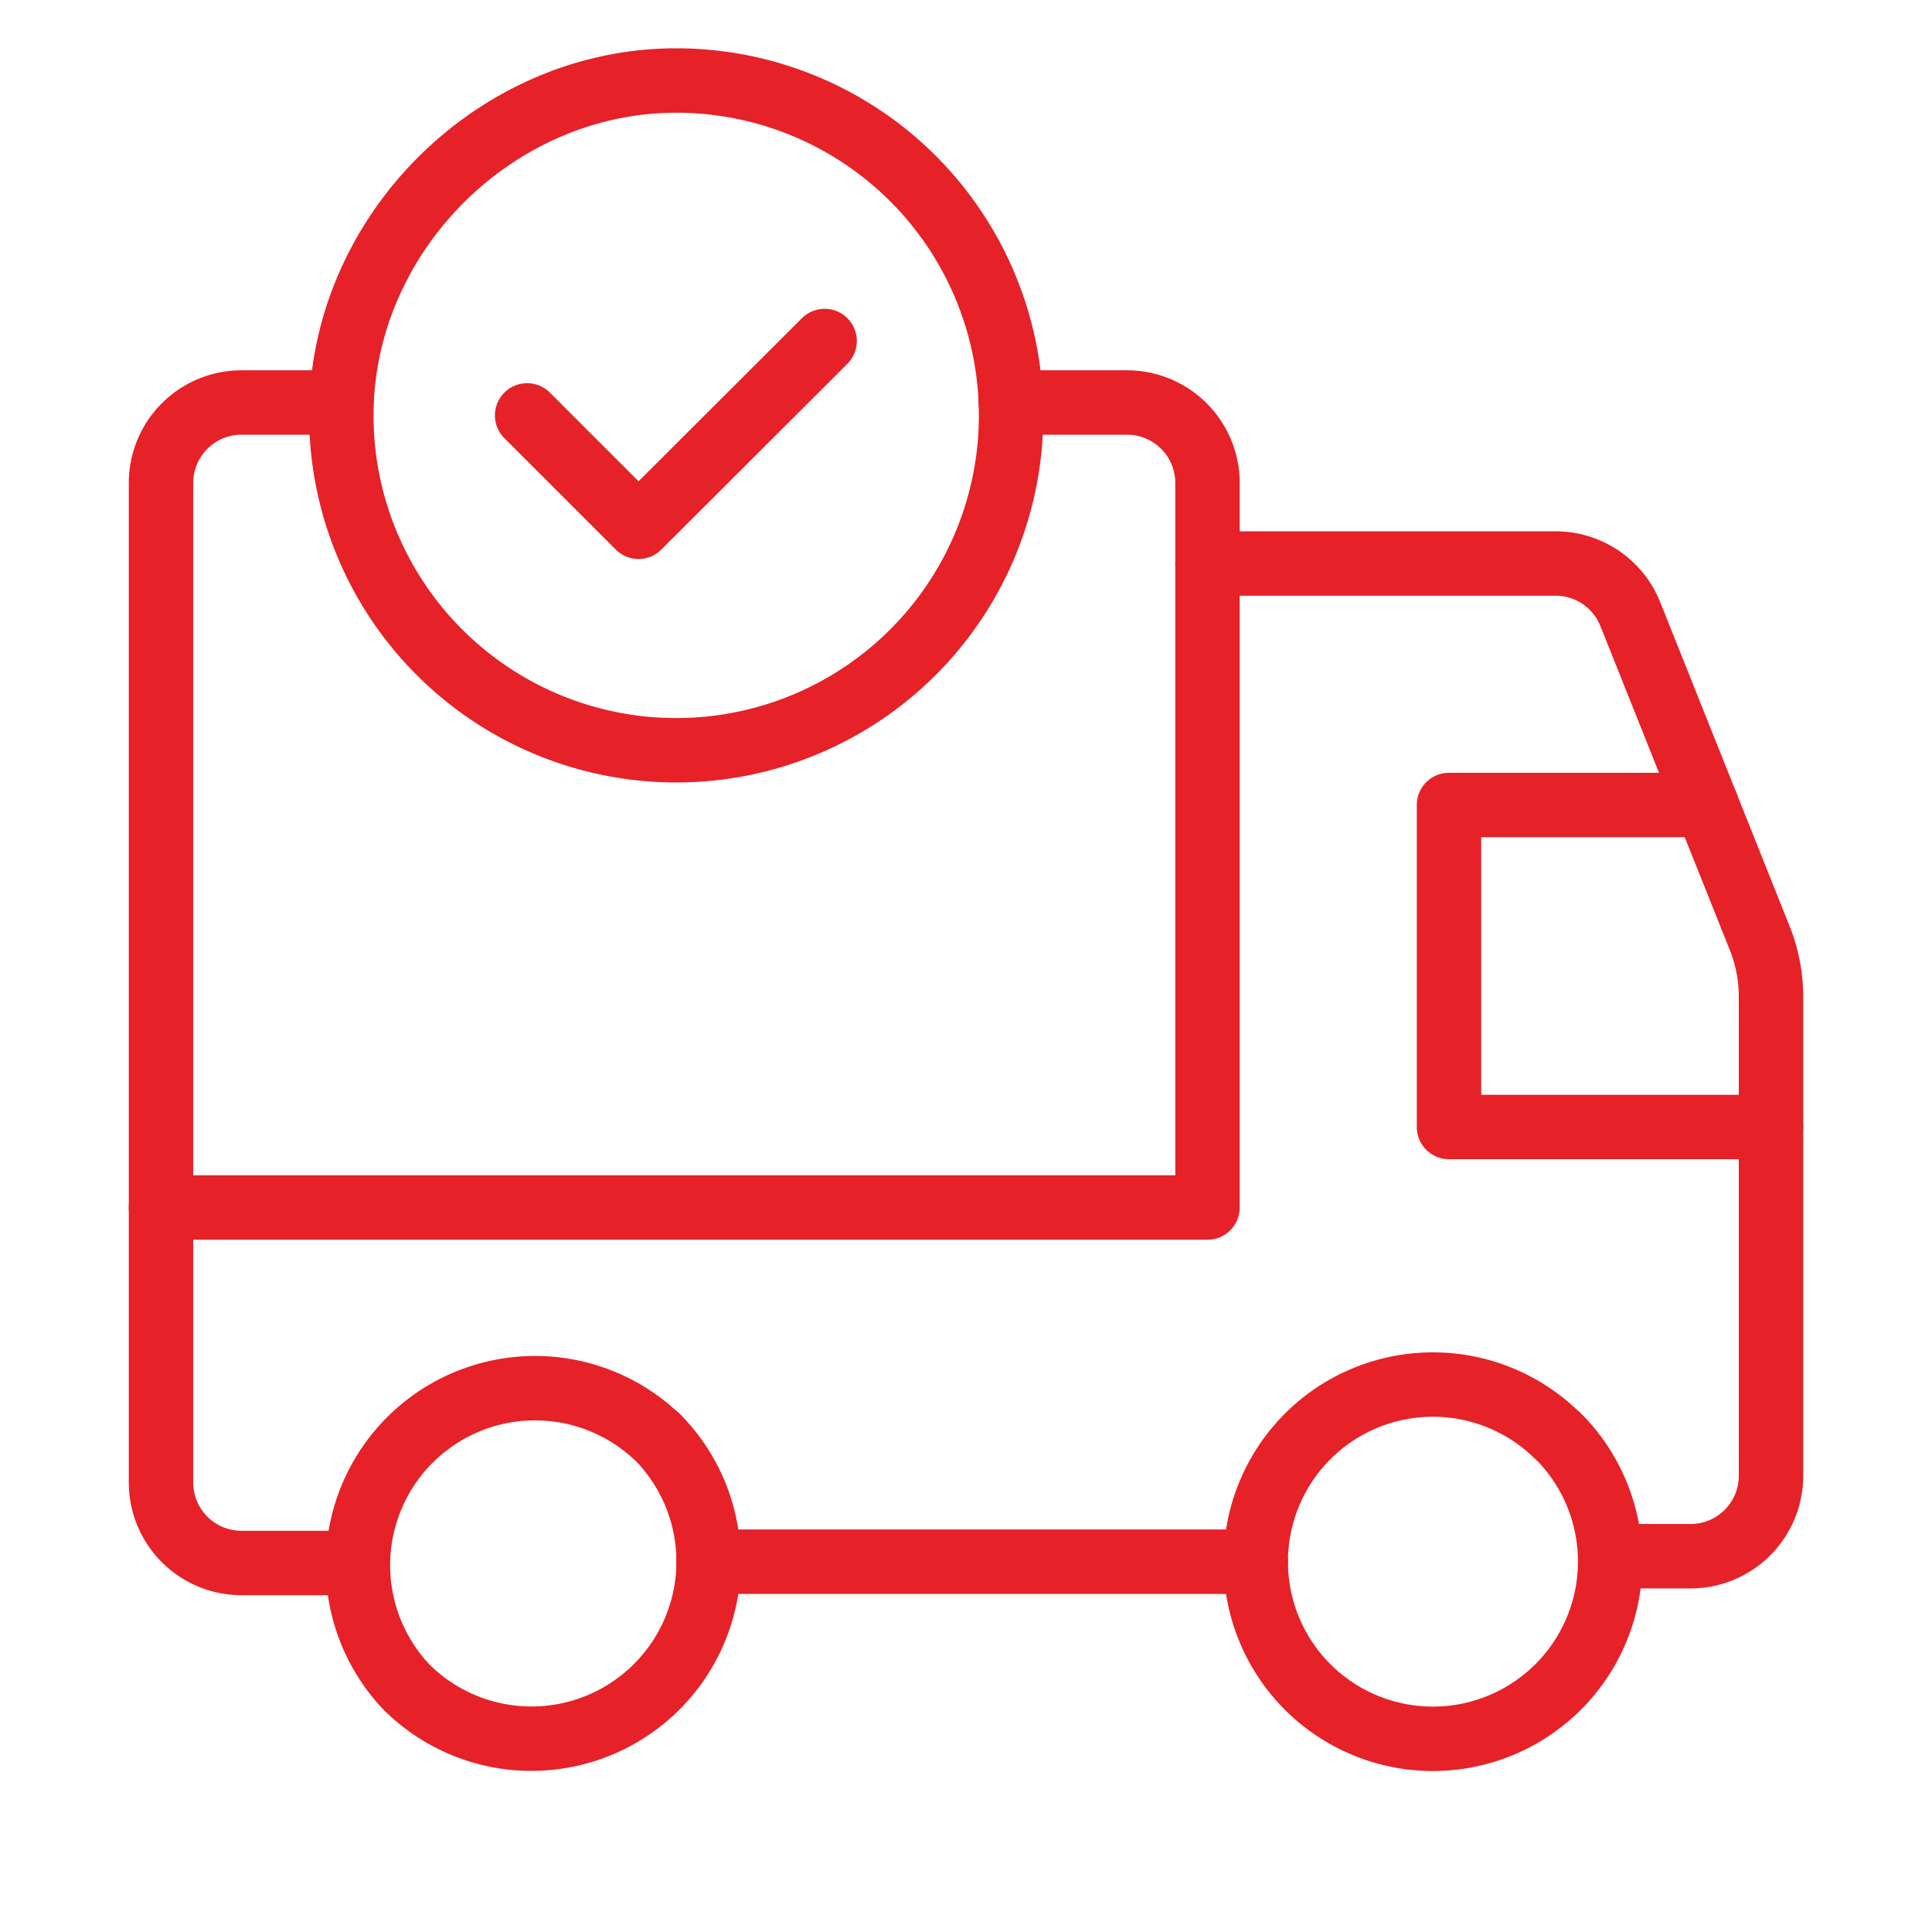
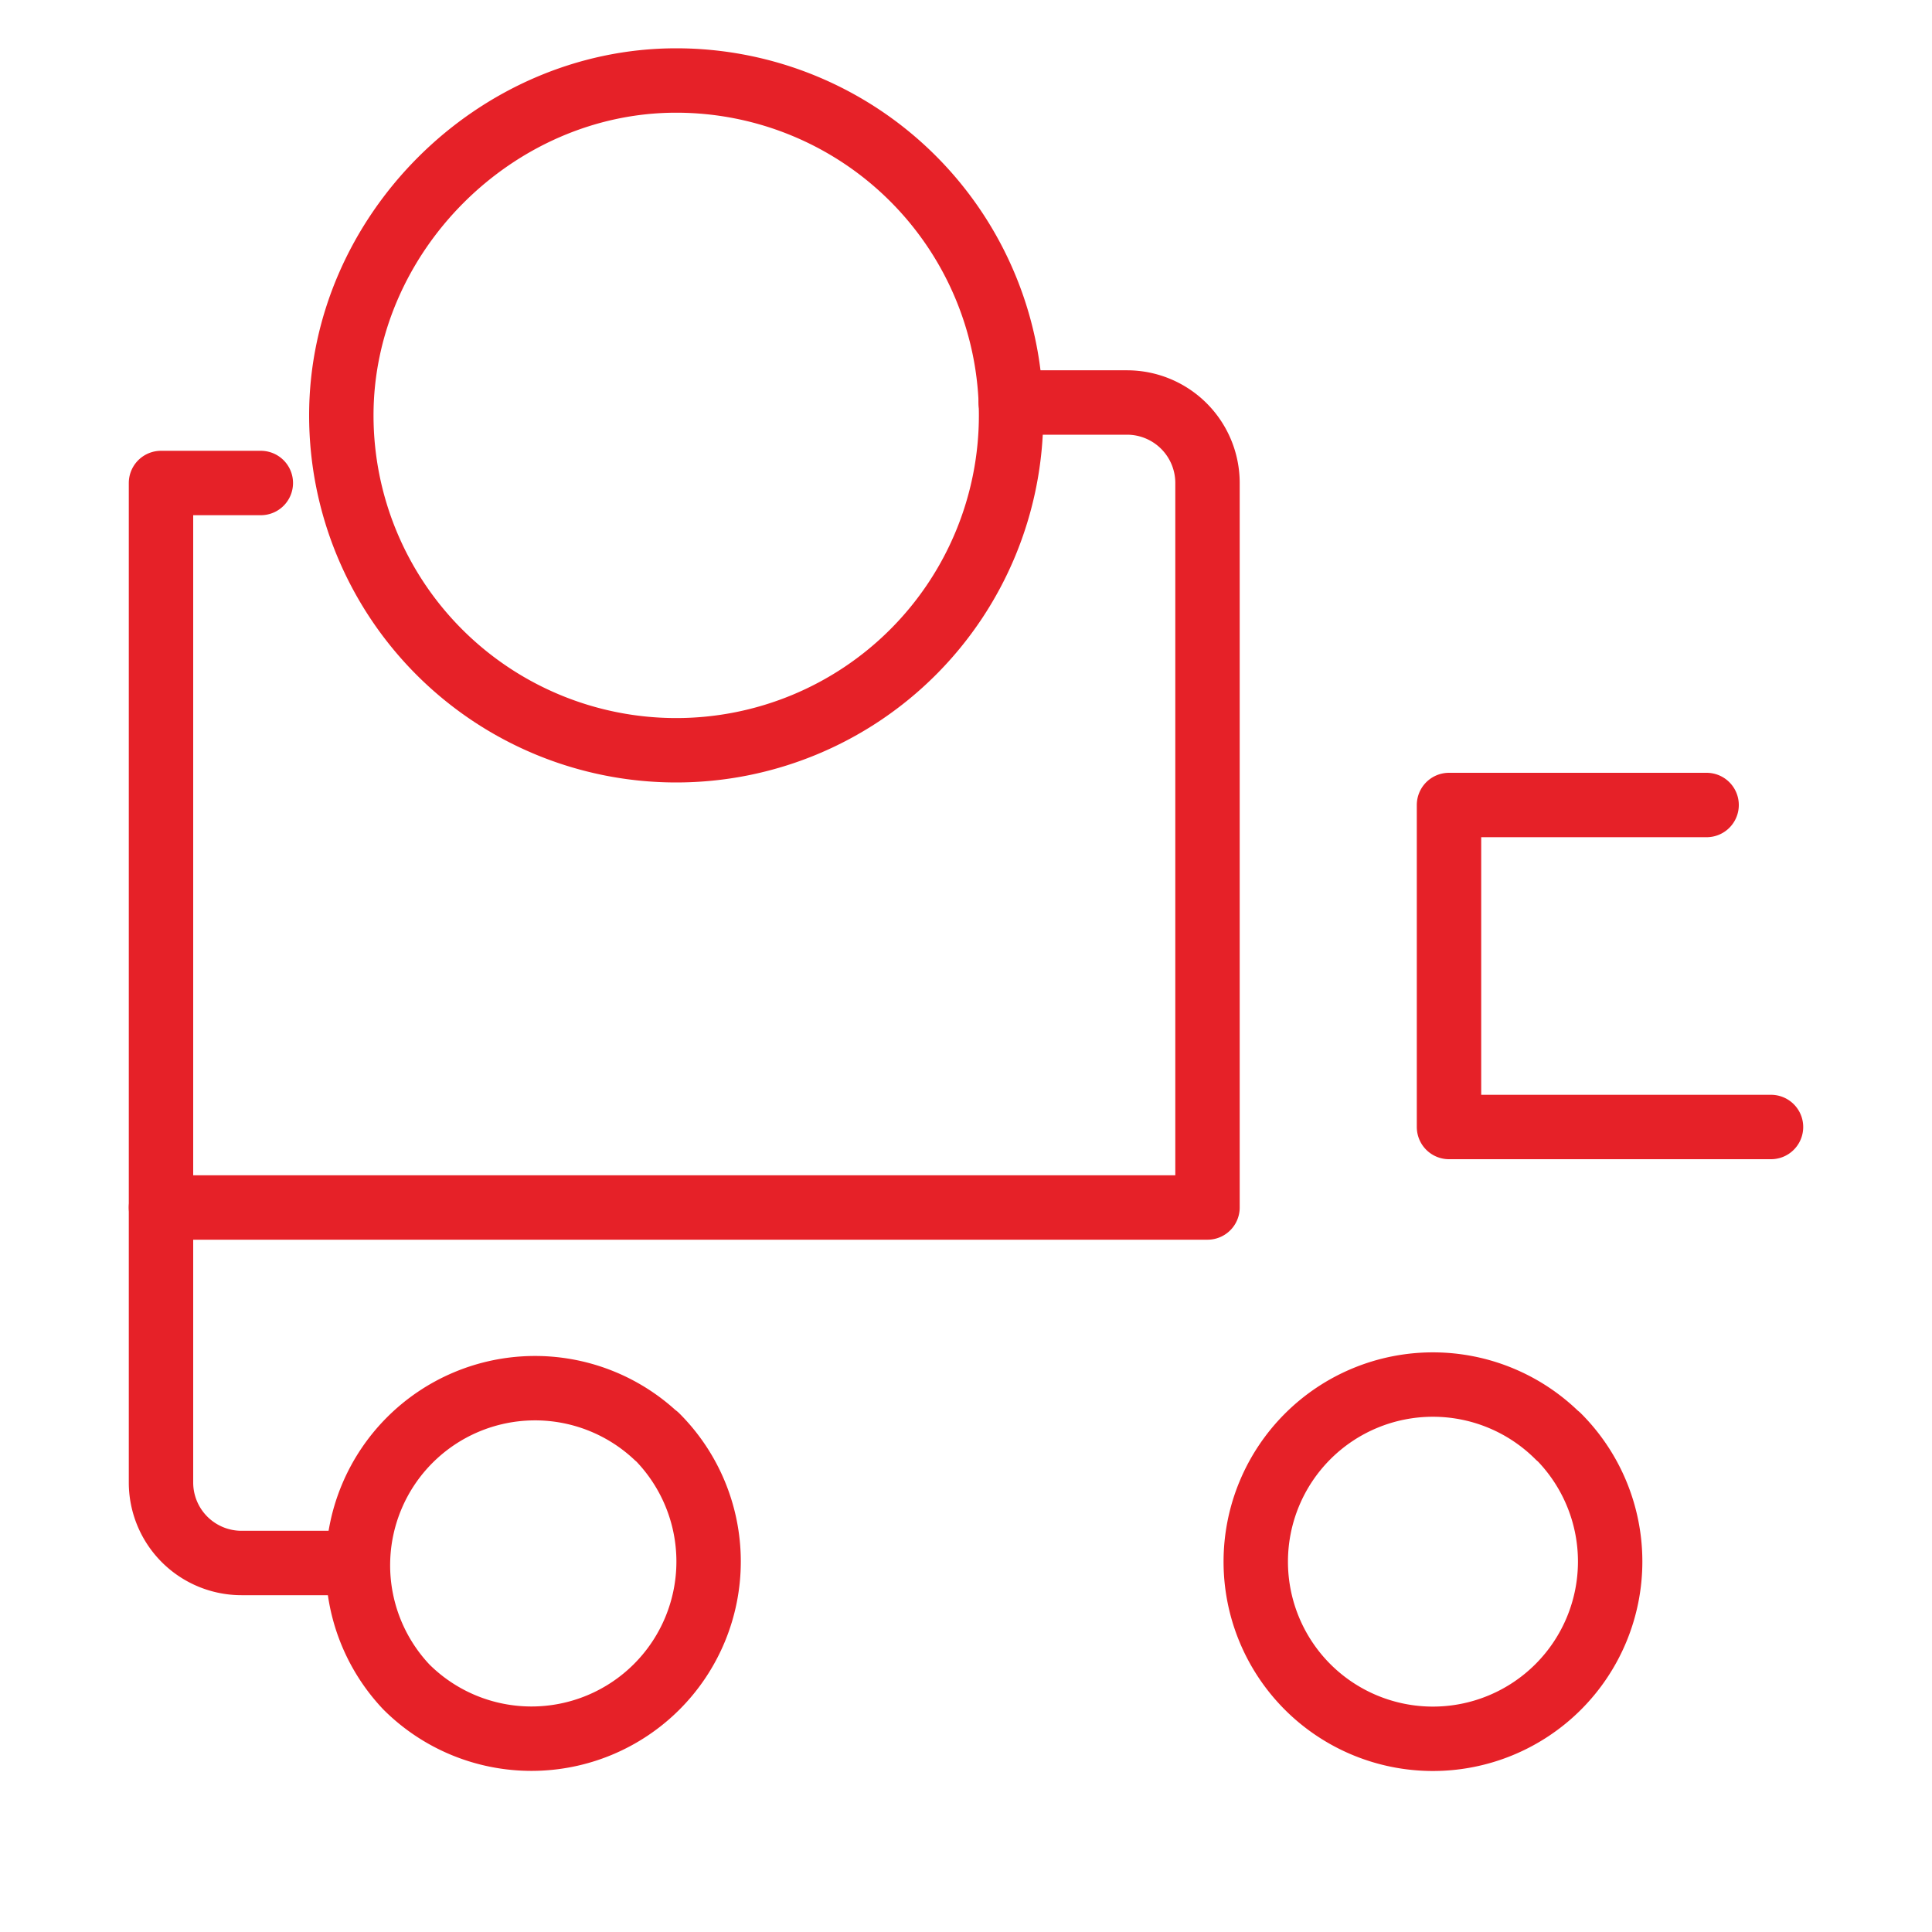
<svg xmlns="http://www.w3.org/2000/svg" width="60" height="60" viewBox="0 0 60 60" fill="none">
-   <path d="M37.5 17.5h10.8a2.5 2.5 0 0 1 2.33 1.57l4.01 10.04c.24.59.36 1.22.36 1.85v14.87a2.5 2.5 0 0 1-2.5 2.5h-2.34M39 48.5H22" stroke="#E62128" stroke-width="2" stroke-linecap="round" stroke-linejoin="round" />
  <path d="M55 35H45V25h8M31.39 12.5H35a2.5 2.5 0 0 1 2.5 2.5v22.5H5M48.39 44.6a5.5 5.5 0 1 1-7.78 7.79 5.5 5.5 0 0 1 7.78-7.78ZM20.39 44.6a5.5 5.5 0 1 1-7.77 7.79 5.5 5.5 0 0 1 7.77-7.78Z" stroke="#E62128" stroke-width="2" stroke-linecap="round" stroke-linejoin="round" />
-   <path d="M11 48.54H7.5a2.5 2.5 0 0 1-2.5-2.5V15a2.5 2.5 0 0 1 2.5-2.5h3.1" stroke="#E62128" stroke-width="2" stroke-linecap="round" stroke-linejoin="round" />
+   <path d="M11 48.54H7.5a2.5 2.5 0 0 1-2.5-2.5V15h3.1" stroke="#E62128" stroke-width="2" stroke-linecap="round" stroke-linejoin="round" />
  <path d="M21 23.3a10.4 10.4 0 0 1-10.4-10.4c0-5.63 4.78-10.4 10.4-10.4a10.4 10.4 0 0 1 0 20.8Z" stroke="#E62128" stroke-width="2" />
-   <path d="m25.61 10.59-5.78 5.77-3.46-3.46" stroke="#E62128" stroke-width="2" stroke-linecap="round" stroke-linejoin="round" />
</svg>